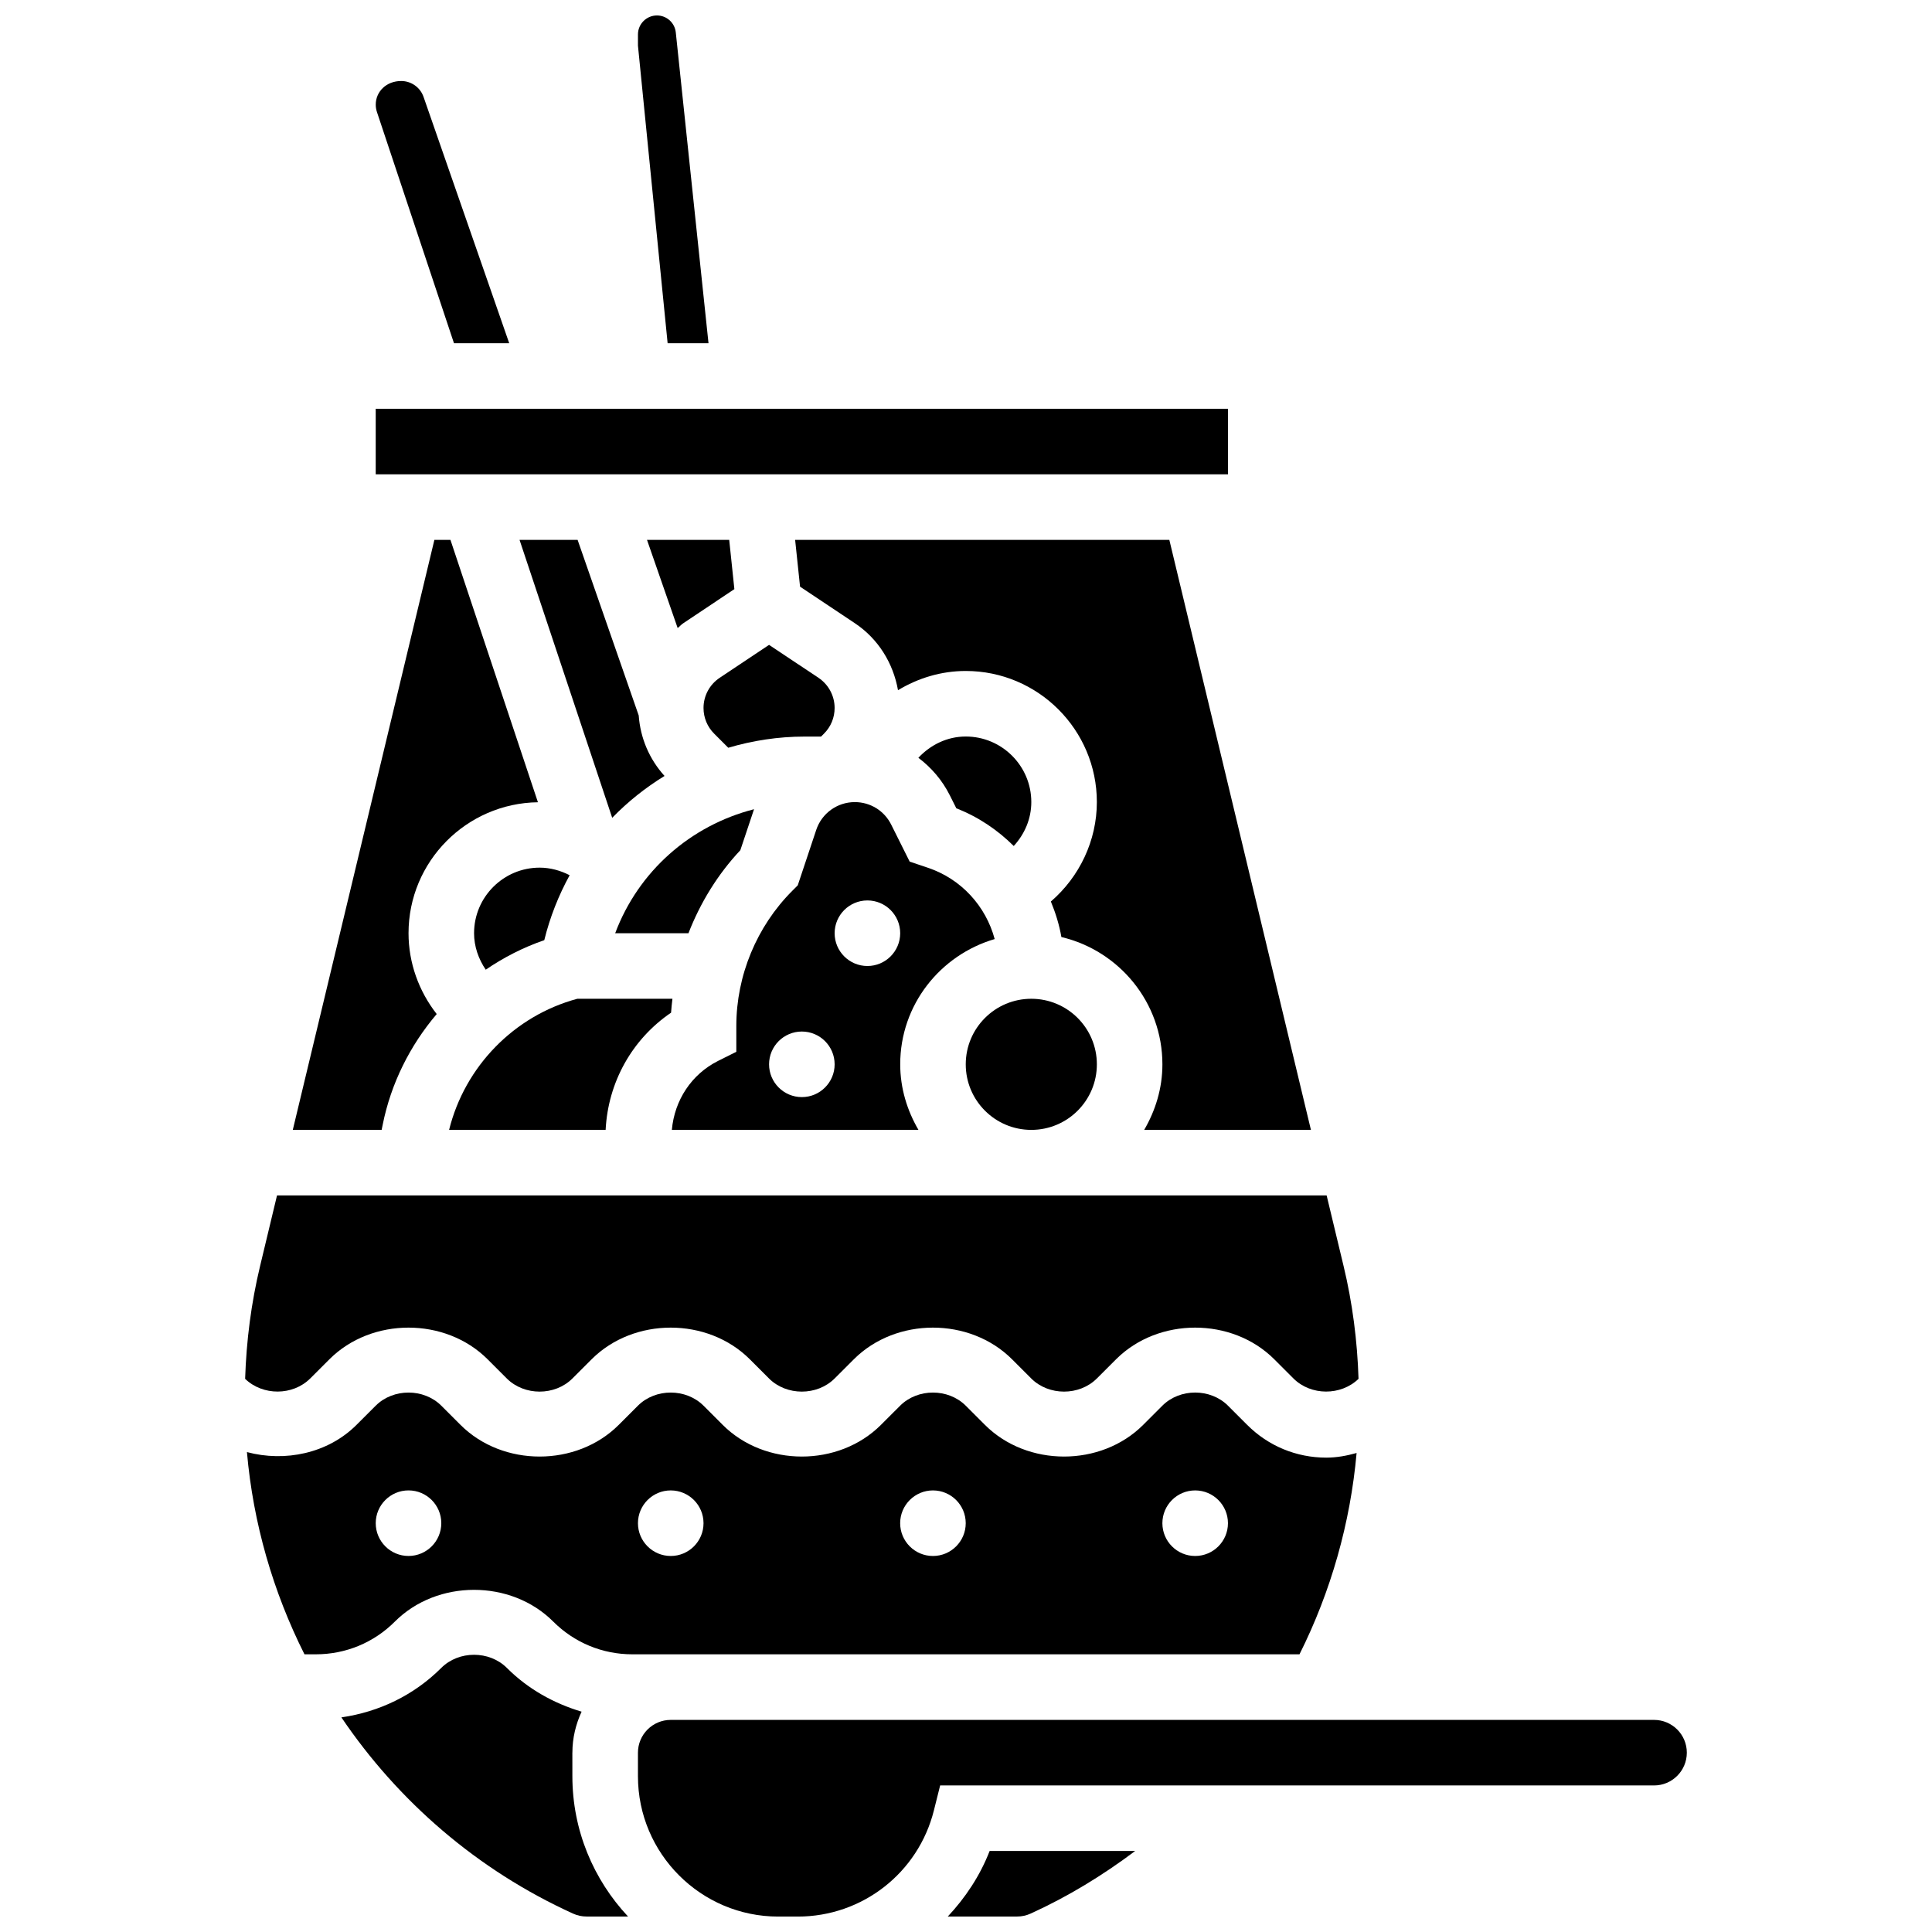
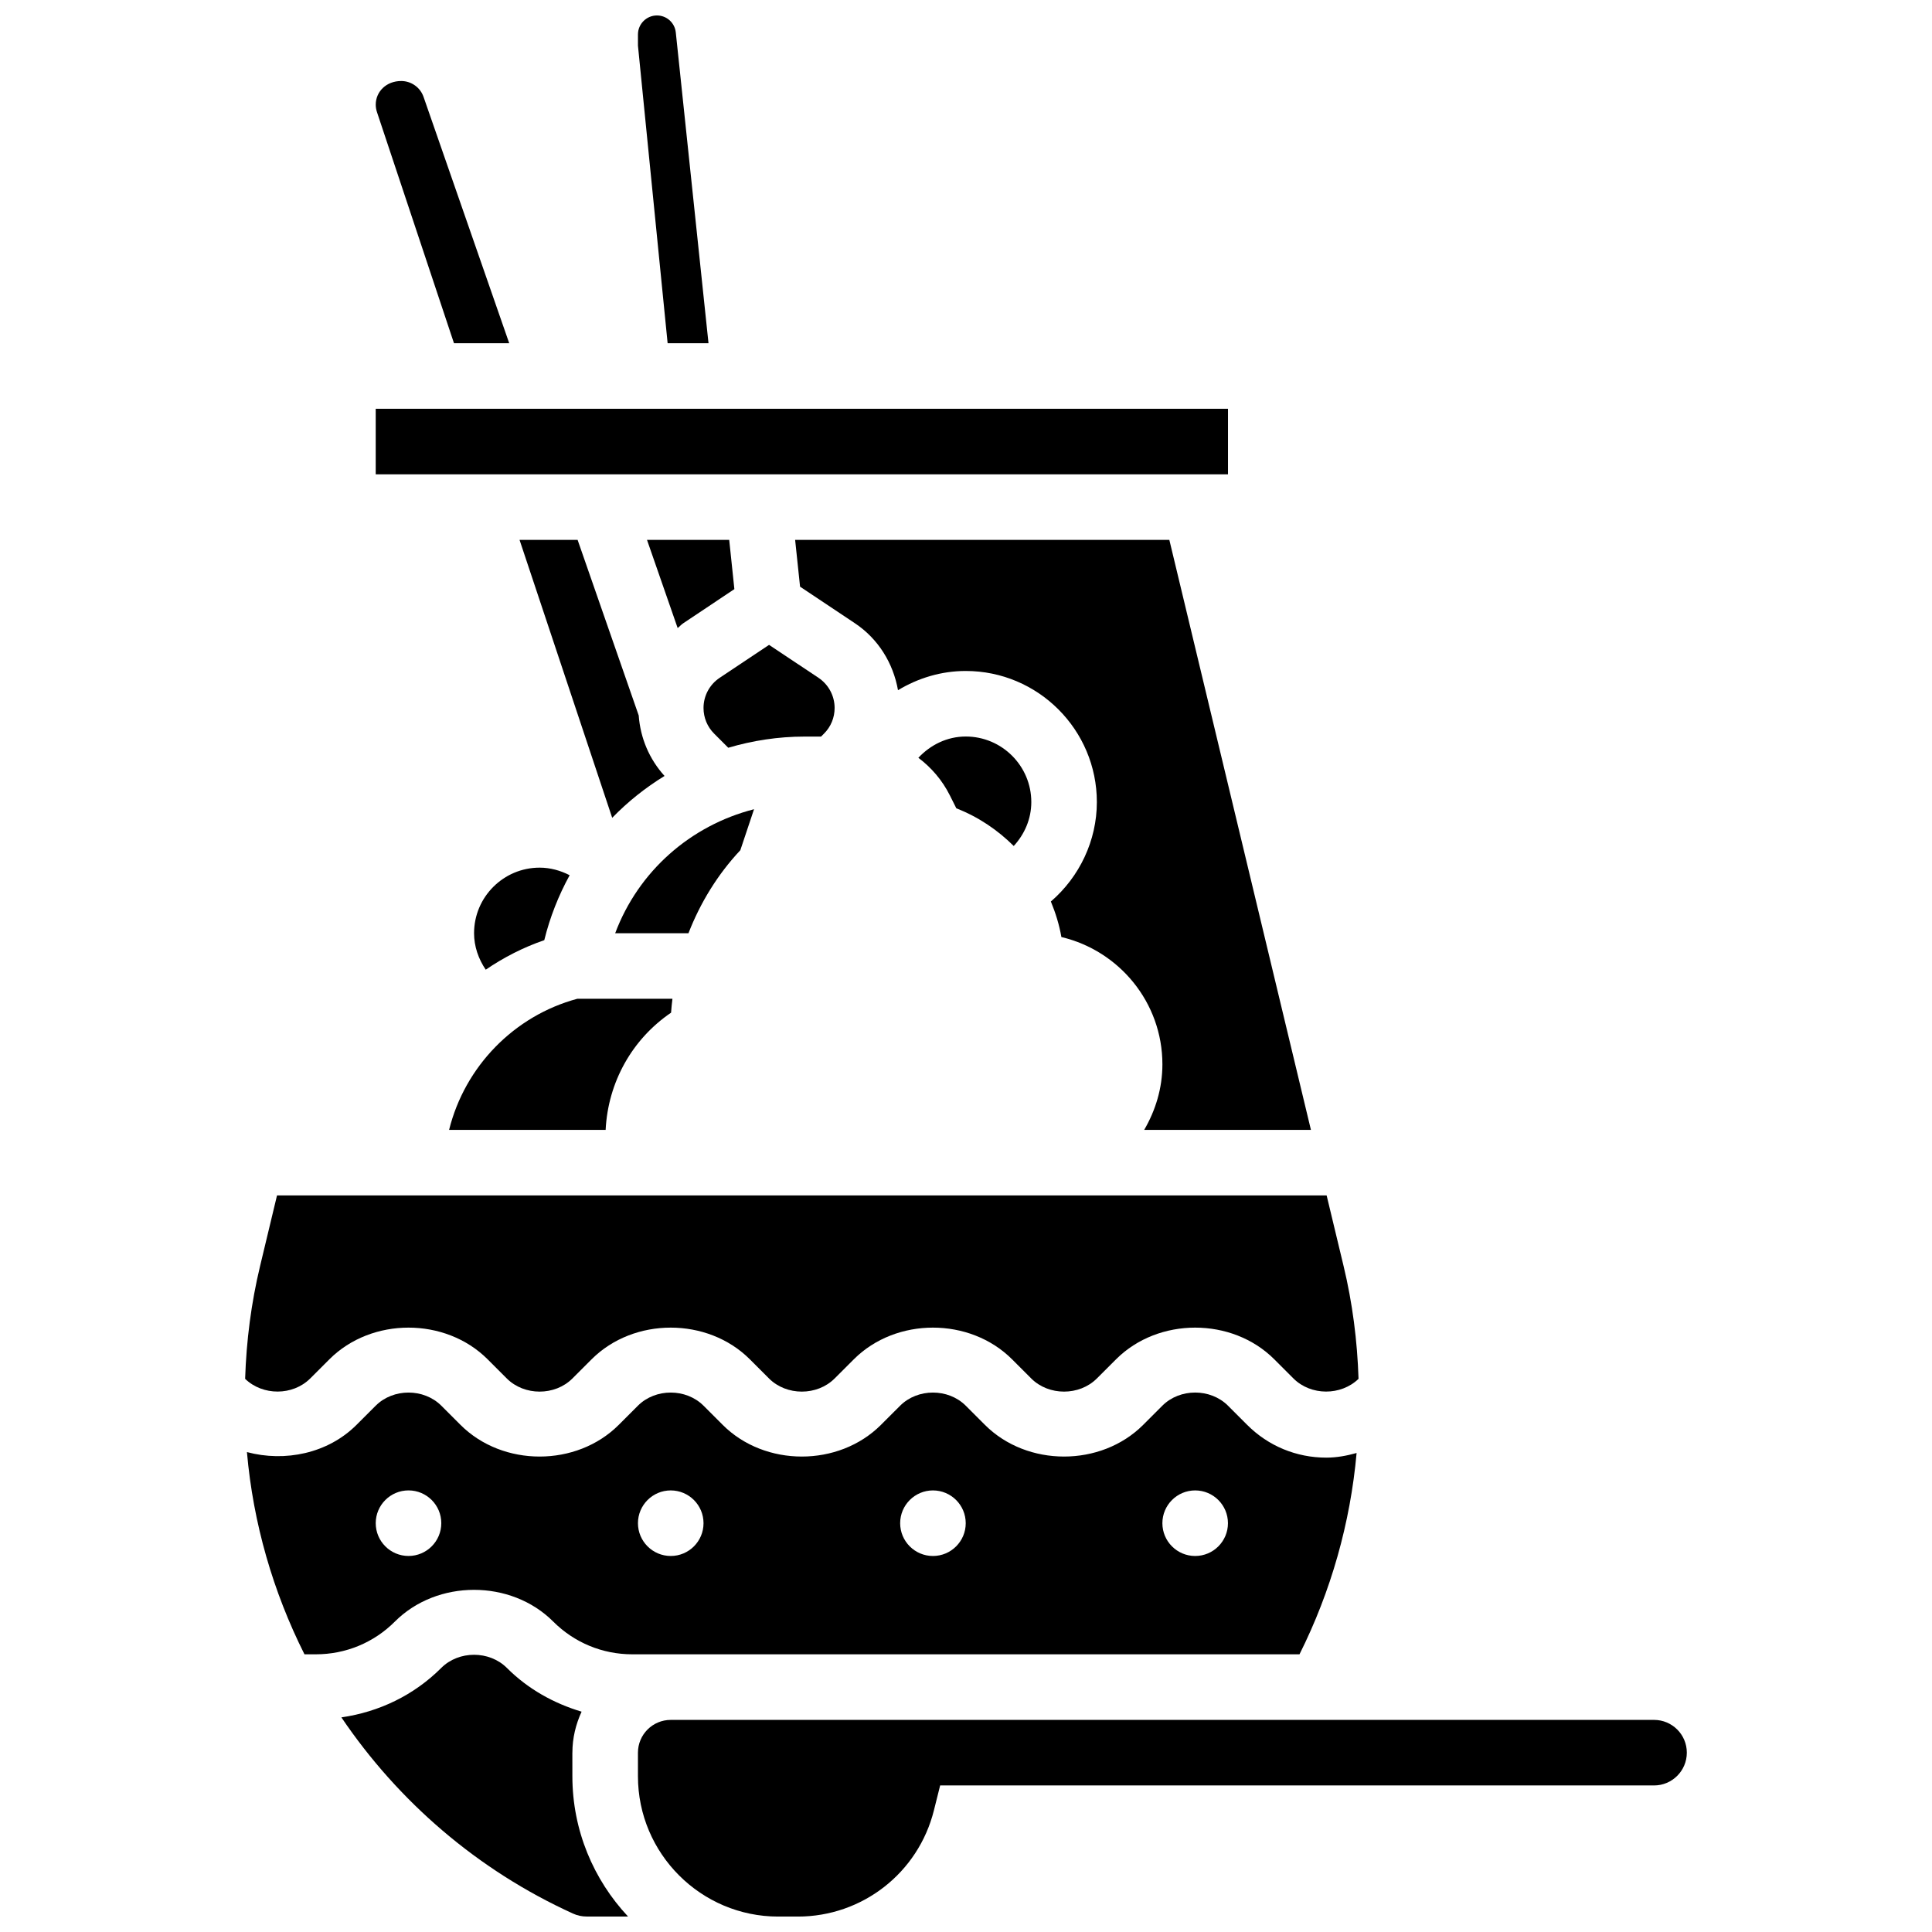
<svg xmlns="http://www.w3.org/2000/svg" width="800px" height="800px" version="1.1" viewBox="144 144 512 512">
  <defs>
    <clipPath id="d">
      <path d="m313 148.09h19v86.906h-19z" />
    </clipPath>
    <clipPath id="c">
      <path d="m395 634h50v17.902h-50z" />
    </clipPath>
    <clipPath id="b">
      <path d="m313 599h279v52.902h-279z" />
    </clipPath>
    <clipPath id="a">
      <path d="m234 582h77v69.902h-77z" />
    </clipPath>
  </defs>
  <path d="m304.5 443.43c0.633-12.629 7.012-24.035 17.34-31.062 0.07-1.234 0.227-2.457 0.363-3.684h-25.207c-16.766 4.516-29.812 17.945-33.98 34.746z" />
  <path d="m269.63 391.31c0 3.508 1.172 6.828 3.094 9.668 4.762-3.258 9.965-5.914 15.516-7.828 1.504-6.113 3.797-11.875 6.723-17.207-2.453-1.258-5.152-2.008-7.957-2.008-9.582 0-17.375 7.793-17.375 17.375z" />
  <path d="m297.07 287.07h-15.387l24.555 73.66c4.133-4.266 8.801-7.984 13.871-11.094-4.039-4.465-6.402-10.031-6.844-16.027z" />
  <path d="m264.31 234.96h14.637l-22.707-65.297c-0.875-2.508-3.258-4.195-5.922-4.195-3.938 0-6.742 2.809-6.742 6.266 0 0.66 0.113 1.355 0.332 1.996z" />
  <path d="m395.71 354.76 1.73 3.457c5.836 2.266 10.938 5.742 15.211 9.98 2.875-3.137 4.656-7.176 4.656-11.641 0-9.582-7.793-17.371-17.371-17.371-4.934 0-9.348 2.207-12.559 5.637 3.426 2.578 6.316 5.914 8.332 9.938z" />
  <g clip-path="url(#d)">
    <path d="m331.76 234.96-8.668-82.363c-0.27-2.562-2.414-4.5-4.996-4.5-2.769 0-5.031 2.258-5.031 5.031v2.973l7.863 78.859z" />
  </g>
  <path d="m491.41 443.43-37.523-156.36h-99.168l1.305 12.402 14.516 9.684c6.195 4.117 10.164 10.57 11.441 17.754 5.297-3.199 11.43-5.094 17.953-5.094 19.164 0 34.746 15.582 34.746 34.746 0 10.215-4.613 19.824-12.188 26.348 1.242 3.016 2.223 6.141 2.789 9.418 15.312 3.621 26.77 17.328 26.77 33.738 0 6.359-1.84 12.238-4.828 17.371l44.188-0.004z" />
-   <path d="m407.6 392.86c-2.356-8.746-8.867-15.949-17.762-18.918l-4.762-1.598-4.906-9.824c-1.832-3.668-5.523-5.953-9.641-5.953-4.648 0-8.758 2.961-10.223 7.375l-4.898 14.688-1.449 1.449c-9.426 9.426-14.828 22.473-14.828 35.797v6.863l-4.805 2.398c-7.121 3.562-11.578 10.477-12.281 18.285h65.348c-2.988-5.133-4.828-11.016-4.828-17.371-0.008-15.77 10.617-28.961 25.035-33.191zm-51.102 41.883c-4.793 0-8.688-3.891-8.688-8.688 0-4.793 3.891-8.688 8.688-8.688 4.793 0 8.688 3.891 8.688 8.688 0 4.797-3.891 8.688-8.688 8.688zm17.375-34.742c-4.793 0-8.688-3.891-8.688-8.688 0-4.793 3.891-8.688 8.688-8.688 4.793 0 8.688 3.891 8.688 8.688-0.004 4.793-3.894 8.688-8.688 8.688z" />
  <path d="m315.46 287.07 8.129 23.375c0.52-0.41 0.938-0.922 1.492-1.285l13.535-9.035-1.367-13.055z" />
  <path d="m361.59 339.2 0.781-0.781c1.816-1.816 2.812-4.231 2.812-6.801 0-3.215-1.605-6.203-4.273-7.992l-13.098-8.73-13.09 8.73c-2.684 1.789-4.281 4.777-4.281 7.992 0 2.57 1 4.984 2.812 6.801l3.742 3.742c6.43-1.895 13.203-2.961 20.223-2.961z" />
  <path d="m307.03 391.31h19.422c3.144-8.094 7.758-15.617 13.742-21.992l3.633-10.867c-16.859 4.316-30.637 16.441-36.797 32.859z" />
-   <path d="m434.68 426.06c0 9.594-7.781 17.371-17.375 17.371s-17.371-7.777-17.371-17.371 7.777-17.375 17.371-17.375 17.375 7.781 17.375 17.375" />
  <g clip-path="url(#c)">
-     <path d="m395.17 651.9h18.363c1.25 0 2.457-0.262 3.598-0.781 9.895-4.5 19.102-10.129 27.699-16.59h-38.566c-2.555 6.582-6.418 12.379-11.094 17.371z" />
-   </g>
+     </g>
  <g clip-path="url(#b)">
    <path d="m582.34 599.79h-260.59c-4.793 0-8.688 3.891-8.688 8.688v6.246c0 20.5 16.688 37.188 37.188 37.188h5.176c17.094 0 31.93-11.578 36.074-28.16l1.648-6.59h189.19c4.793 0 8.688-3.891 8.688-8.688 0-4.793-3.891-8.684-8.684-8.684z" />
  </g>
  <path d="m243.57 252.33h225.86v17.371h-225.86z" />
  <path d="m488.38 582.41c8.34-16.66 13.48-34.805 15.133-53.352-2.598 0.727-5.266 1.23-8.035 1.23-7.922 0-15.375-3.082-20.969-8.688l-5.09-5.09c-4.648-4.629-12.727-4.629-17.371 0l-5.094 5.094c-11.195 11.195-30.742 11.195-41.938 0l-5.09-5.09c-4.648-4.629-12.727-4.629-17.371 0l-5.094 5.09c-11.195 11.195-30.742 11.195-41.938 0l-5.09-5.09c-4.648-4.629-12.727-4.629-17.371 0l-5.09 5.09c-11.195 11.195-30.742 11.195-41.938 0l-5.09-5.09c-4.648-4.629-12.727-4.629-17.371 0l-5.094 5.09c-7.594 7.594-18.98 9.902-29.039 7.211 1.652 18.91 6.934 37.039 15.246 53.594h3.004c7.922 0 15.375-3.082 20.969-8.688 11.195-11.195 30.742-11.195 41.938 0 5.602 5.602 13.047 8.688 20.969 8.688zm-27.648-43.434c4.793 0 8.688 3.891 8.688 8.688 0 4.793-3.891 8.688-8.688 8.688-4.793 0-8.688-3.891-8.688-8.688s3.891-8.688 8.688-8.688zm-69.492 0c4.793 0 8.688 3.891 8.688 8.688 0 4.793-3.891 8.688-8.688 8.688-4.793 0-8.688-3.891-8.688-8.688s3.894-8.688 8.688-8.688zm-138.98 17.371c-4.793 0-8.688-3.891-8.688-8.688 0-4.793 3.891-8.688 8.688-8.688 4.793 0 8.688 3.891 8.688 8.688-0.004 4.797-3.894 8.688-8.688 8.688zm60.805-8.684c0-4.793 3.891-8.688 8.688-8.688 4.793 0 8.688 3.891 8.688 8.688 0 4.793-3.891 8.688-8.688 8.688-4.797-0.004-8.688-3.894-8.688-8.688z" />
  <path d="m226.2 509.32 5.09-5.09c11.195-11.195 30.742-11.195 41.938 0l5.09 5.09c4.648 4.629 12.727 4.629 17.371 0l5.09-5.09c11.195-11.195 30.742-11.195 41.938 0l5.09 5.09c4.648 4.629 12.727 4.629 17.371 0l5.094-5.09c11.195-11.195 30.742-11.195 41.938 0l5.09 5.09c4.648 4.629 12.727 4.629 17.371 0l5.094-5.09c11.195-11.195 30.742-11.195 41.938 0l5.09 5.09c4.613 4.594 12.57 4.606 17.234 0.086-0.32-10.066-1.605-20.109-3.969-29.926l-4.484-18.68h-278.16l-4.481 18.684c-2.363 9.816-3.648 19.855-3.969 29.922 4.664 4.519 12.621 4.512 17.234-0.086z" />
-   <path d="m245.41 442.1c2.207-11.031 7.269-21.062 14.324-29.367-4.742-6.055-7.469-13.566-7.469-21.422 0-19.004 15.348-34.449 34.293-34.703l-23.184-69.535h-4.258l-37.523 156.36h23.547z" />
  <g clip-path="url(#a)">
    <path d="m295.69 608.47c0-3.883 0.91-7.539 2.441-10.859-7.383-2.207-14.219-6.004-19.812-11.605-4.648-4.629-12.727-4.629-17.371 0-7.254 7.254-16.496 11.676-26.477 13.117 15.043 22.227 36.031 40.477 61.387 51.996 1.137 0.52 2.356 0.781 3.598 0.781h10.98c-9.121-9.754-14.75-22.809-14.75-37.188l-0.004-6.242z" />
  </g>
</svg>